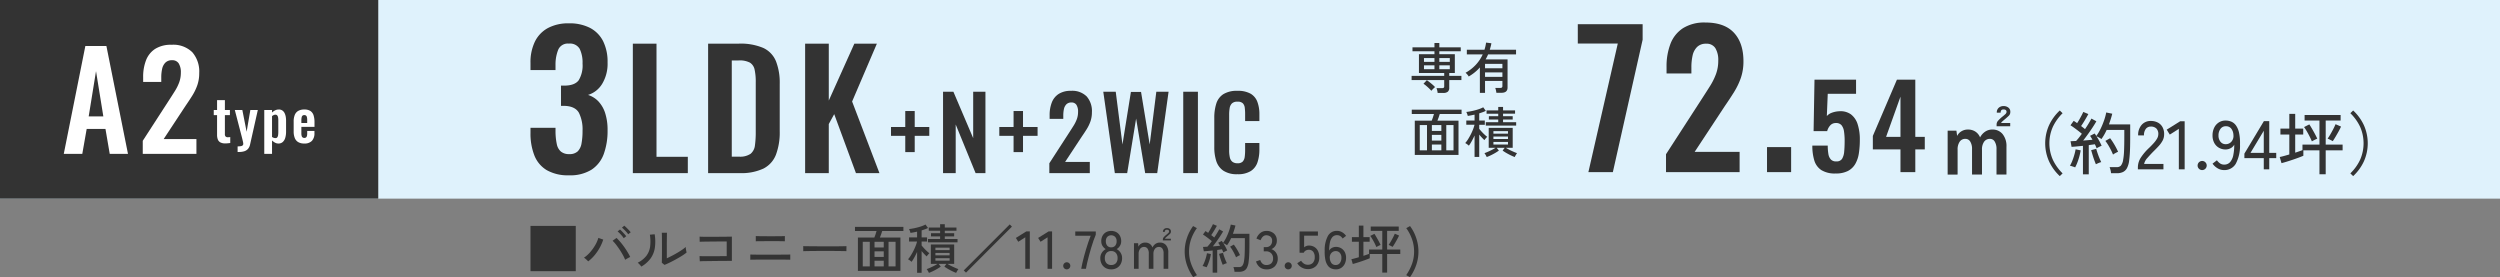
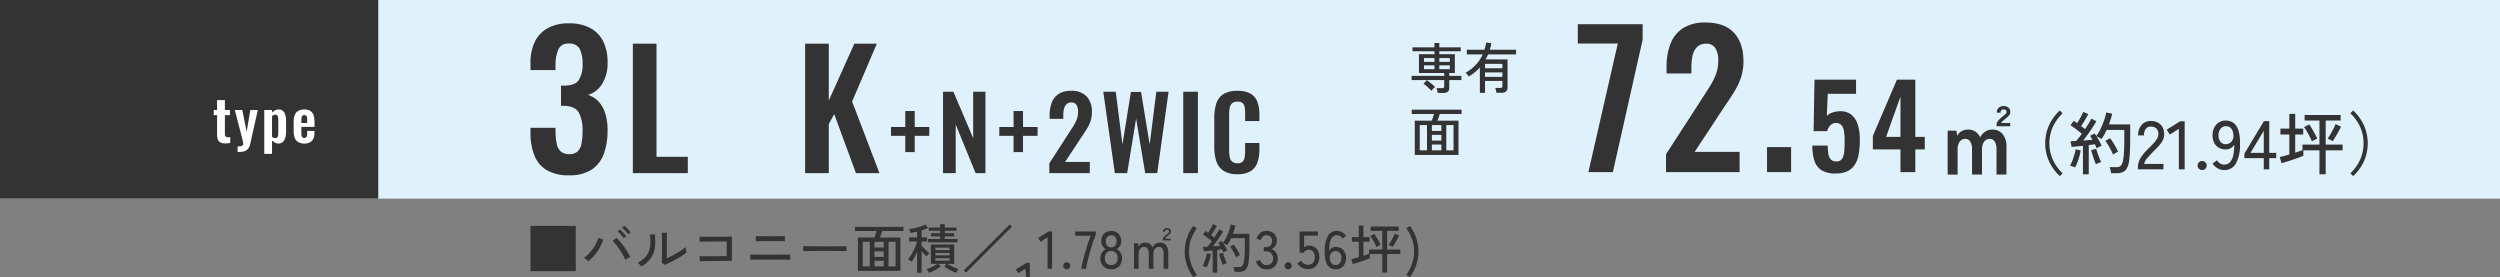
<svg xmlns="http://www.w3.org/2000/svg" viewBox="0 0 656.977 72.832">
  <rect x="0" y="0" width="656.977" height="72.832" fill="#808080" stroke="none" />
  <defs>
    <style>.cls-1{fill:#dff2fc;}.cls-2{fill:#333;}.cls-3{fill:#fff;}</style>
  </defs>
  <g id="レイヤー_2" data-name="レイヤー 2">
    <g id="SP_詳細">
      <rect class="cls-1" x="302.389" y="-302.389" width="52.198" height="656.977" transform="translate(354.588 -302.389) rotate(90)" />
      <path class="cls-2" d="M149.535,46.067a11.143,11.143,0,0,1-5.88-1.368,7.841,7.841,0,0,1-3.239-3.888,15.753,15.753,0,0,1-1.009-5.88V33.587h6.577v1.152a16.565,16.565,0,0,0,.336,3.12,3.477,3.477,0,0,0,1.079,1.968,3.268,3.268,0,0,0,2.184.672,3.098,3.098,0,0,0,2.232-.72,3.862,3.862,0,0,0,1.008-2.112,18.036,18.036,0,0,0,.264-3.312,9.782,9.782,0,0,0-.936-4.68q-.935-1.703-3.623-1.848h-1.104V22.499h1.008q2.638-.047,3.648-1.416a7.508,7.508,0,0,0,1.008-4.392,8.233,8.233,0,0,0-.744-3.84,2.939,2.939,0,0,0-2.856-1.392A2.725,2.725,0,0,0,146.727,12.995a10.214,10.214,0,0,0-.744,3.984V18.419H139.407V16.547a12.396,12.396,0,0,1,1.177-5.64,8.088,8.088,0,0,1,3.432-3.552,11.326,11.326,0,0,1,5.471-1.224,11.745,11.745,0,0,1,5.568,1.2,8.011,8.011,0,0,1,3.432,3.48,12.093,12.093,0,0,1,1.177,5.592,10.189,10.189,0,0,1-1.44,5.664,6.613,6.613,0,0,1-3.696,2.88,6.398,6.398,0,0,1,2.688,1.656,8.035,8.035,0,0,1,1.8,3.072,14.283,14.283,0,0,1,.648,4.584,17.773,17.773,0,0,1-.984,6.168,8.298,8.298,0,0,1-3.216,4.153A10.538,10.538,0,0,1,149.535,46.067Z" />
      <path class="cls-2" d="M166.305,45.491V11.471h6.217V41.207h8.231v4.284Z" />
-       <path class="cls-2" d="M186.086,45.491V11.471h8.023a15.107,15.107,0,0,1,6.489,1.134,6.61,6.61,0,0,1,3.318,3.486,15.529,15.529,0,0,1,.988,5.964V34.487a16.623,16.623,0,0,1-.988,6.153,6.876,6.876,0,0,1-3.275,3.654,13.692,13.692,0,0,1-6.279,1.197Zm6.217-4.326h1.889a4.877,4.877,0,0,0,3.067-.756,3.339,3.339,0,0,0,1.133-2.205,25.188,25.188,0,0,0,.211-3.549V21.635a15.137,15.137,0,0,0-.294-3.318,2.844,2.844,0,0,0-1.219-1.848,5.75,5.75,0,0,0-2.981-.588h-1.806Z" />
      <path class="cls-2" d="M211.58,45.491V11.471h6.217v14.952l6.72-14.952h5.921l-6.51,15.204,7.182,18.816h-6.175l-5.712-15.498-1.427,2.604V45.491Z" />
      <path class="cls-2" d="M237.897,39.973V35.697H234.148V33.373h3.749V29.176h2.481V33.373h3.829v2.323h-3.829V39.973Z" />
      <path class="cls-2" d="M247.823,45.491V24.107h2.72l5.201,12.197V24.107h3.22V45.491h-2.587l-5.227-12.778V45.491Z" />
      <path class="cls-2" d="M266.357,39.973V35.697h-3.749V33.373H266.357V29.176h2.481V33.373h3.829v2.323h-3.829V39.973Z" />
      <path class="cls-2" d="M275.755,45.491V42.904l5.279-8.158q.58-.897,1.096-1.716a9.294,9.294,0,0,0,.845-1.703,5.499,5.499,0,0,0,.33-1.94,3.283,3.283,0,0,0-.423-1.822,1.473,1.473,0,0,0-1.32-.633,1.786,1.786,0,0,0-1.321.475,2.477,2.477,0,0,0-.647,1.24,7.787,7.787,0,0,0-.171,1.69v.898h-3.591v-.95a9.038,9.038,0,0,1,.568-3.34,4.685,4.685,0,0,1,1.808-2.257,5.804,5.804,0,0,1,3.247-.819,5.352,5.352,0,0,1,4.118,1.478,5.823,5.823,0,0,1,1.373,4.119,7.29,7.29,0,0,1-.37,2.389,10.132,10.132,0,0,1-.976,2.046q-.608.977-1.321,2.007l-4.382,6.653h6.493v2.93Z" />
      <path class="cls-2" d="M292.968,45.491,289.932,24.107h3.274l1.768,13.86,2.218-13.807h2.666l2.27,13.807,1.743-13.86h3.221l-2.984,21.384h-3.168l-2.377-14.335-2.35,14.335Z" />
      <path class="cls-2" d="M310.946,45.491V24.107H314.8V45.491Z" />
      <path class="cls-2" d="M325.175,45.782a6.383,6.383,0,0,1-3.682-.924,4.817,4.817,0,0,1-1.862-2.521,11.743,11.743,0,0,1-.527-3.683v-7.63a12.257,12.257,0,0,1,.527-3.802,4.56,4.56,0,0,1,1.862-2.481,6.682,6.682,0,0,1,3.682-.871,6.758,6.758,0,0,1,3.472.752,4.138,4.138,0,0,1,1.781,2.152,9.158,9.158,0,0,1,.529,3.247v1.795h-3.749V29.968a13.161,13.161,0,0,0-.093-1.637,2.032,2.032,0,0,0-.502-1.175,1.884,1.884,0,0,0-1.412-.436,2,2,0,0,0-1.465.462,2.226,2.226,0,0,0-.594,1.24,10.466,10.466,0,0,0-.132,1.756v9.292a8.167,8.167,0,0,0,.185,1.914,1.982,1.982,0,0,0,.673,1.135,2.106,2.106,0,0,0,1.334.383,1.778,1.778,0,0,0,1.386-.462,2.276,2.276,0,0,0,.514-1.228,12.654,12.654,0,0,0,.105-1.716V37.571h3.749v1.716a10.385,10.385,0,0,1-.502,3.366,4.379,4.379,0,0,1-1.755,2.297A6.343,6.343,0,0,1,325.175,45.782Z" />
      <path class="cls-2" d="M139.406,71.264V59.364h11.9v11.9Z" />
      <path class="cls-2" d="M154.568,68.688a6.091,6.091,0,0,0-.504-.504,3.624,3.624,0,0,0-.602-.462,8.437,8.437,0,0,0,1.673-1.505,11.851,11.851,0,0,0,1.316-1.862,8.141,8.141,0,0,0,.791-1.841l1.287.448a12.038,12.038,0,0,1-.909,2.1,12.531,12.531,0,0,1-1.345,1.981A10.285,10.285,0,0,1,154.568,68.688Zm9.717-.42a10.942,10.942,0,0,0-.609-1.274q-.385-.7-.855-1.407-.469-.706-.944-1.316a8.715,8.715,0,0,0-.896-1.001l1.036-.742a13.24,13.24,0,0,1,.973,1.029q.511.595,1.001,1.281.491.686.91,1.379a14.792,14.792,0,0,1,.714,1.309q-.224.098-.637.329Q164.564,68.086,164.285,68.268Zm-.379-5.67a5.612,5.612,0,0,0-.462-.63q-.28-.336-.588-.644a6.203,6.203,0,0,0-.56-.504l.63-.504a6.227,6.227,0,0,1,.539.511q.315.329.623.672a6.592,6.592,0,0,1,.476.581Zm1.177-1.036a5.187,5.187,0,0,0-.477-.609q-.293-.329-.602-.63a6.95,6.95,0,0,0-.561-.497l.616-.518q.224.182.553.504.33.322.645.658a5.569,5.569,0,0,1,.482.574Z" />
      <path class="cls-2" d="M168.526,70.06a2.724,2.724,0,0,0-.252-.336q-.168-.196-.357-.385a4.087,4.087,0,0,0-.329-.301,6.639,6.639,0,0,0,2.311-1.862,5.17,5.17,0,0,0,.951-2.415,11.18,11.18,0,0,0-.069-3.087l1.26-.112a11.835,11.835,0,0,1,.049,3.549,6.437,6.437,0,0,1-1.113,2.793A7.862,7.862,0,0,1,168.526,70.06Zm6.104-.448-.714-.574c.009-.131.017-.357.021-.679q.006-.483.014-1.12.007-.637.007-1.323V64.642q0-.994-.007-1.96-.007-.966-.035-1.526h1.358q-.015.266-.021.861-.007.595-.014,1.288-.007.693-.007,1.281v3.29q.587-.266,1.315-.644.728-.378,1.442-.798.713-.42,1.302-.826a7.647,7.647,0,0,0,.91-.714,3.765,3.765,0,0,0,.042.49c.028.205.062.399.104.581.042.182.072.31.092.385a10.655,10.655,0,0,1-1.211.861q-.75.469-1.597.938-.847.469-1.645.854Q175.19,69.388,174.63,69.612Z" />
      <path class="cls-2" d="M183.898,68.66,183.828,67.302q.168.014.665.021.497.007,1.204.007h1.498q.791,0,1.54-.007.749-.007,1.344-.014.595-.007.89-.007V63.452h-.799q-.56,0-1.302.007-.743.007-1.54.014-.798.007-1.519.014-.722.007-1.239.021-.519.014-.7.028l-.027-1.344c.148.009.438.019.867.028q.645.014,1.526.014.882,0,1.848-.007.967-.007,1.849-.014t1.525-.014q.645-.007.868-.021v6.384h-1.162q-.728,0-1.617.007-.889.007-1.792.021-.902.014-1.708.021-.804.007-1.379.021C184.285,68.642,184.029,68.651,183.898,68.66Z" />
      <path class="cls-2" d="M197.171,68.254V66.882q.139.014.595.021c.303.005.67.009,1.099.014q.645.007,1.345.007h3.43q.602,0,1.253-.007.65-.007,1.239-.007.587,0,1.008-.007c.28-.005.457-.012.532-.021v1.372q-.113-.014-.519-.021-.406-.007-.986-.007-.582,0-1.226-.007-.645-.007-1.253-.007h-2.051q-.617,0-1.337.007-.722.007-1.394.007-.671,0-1.147.007Q197.283,68.24,197.171,68.254Zm1.441-4.844V62.038q.141.014.63.021.491.007,1.135.014.643.007,1.28.007H203.701c.369,0,.737-.002,1.106-.007q.552-.007.952-.014c.266-.005.432-.012.497-.021v1.372c-.084-.009-.255-.016-.512-.021-.257-.004-.562-.009-.917-.014q-.532-.007-1.092-.007h-1.764c-.317,0-.656.002-1.015.007q-.539.007-1.036.007c-.332,0-.616.002-.854.007C198.829,63.394,198.678,63.401,198.612,63.41Z" />
      <path class="cls-2" d="M211.087,66.014v-.938c0-.177-.005-.308-.014-.392.232.009.583.016,1.05.021q.7.007,1.631.014.93.007,1.974.014,1.043.007,2.086.007,1.043,0,1.968-.007.923-.007,1.624-.021c.466-.009.812-.019,1.035-.028v.308c0,.168-.002.357-.007.567a3.963,3.963,0,0,0,.007.441q-.434-.014-1.287-.028-.855-.014-1.953-.021-1.1-.007-2.289-.007-1.191,0-2.324.007-1.134.007-2.051.021Q211.619,65.986,211.087,66.014Z" />
      <path class="cls-2" d="M225.45,71.18V62.416h4.326q.154-.364.308-.833.154-.469.267-.875h-5.671v-1.092h12.727v1.092h-5.572q-.111.392-.28.861-.167.469-.321.847h5.39v8.764Zm1.274-1.176h1.848v-6.454h-1.848Zm3.094-4.97h2.422V63.55h-2.422Zm0,2.478h2.422v-1.47h-2.422Zm0,2.492h2.422V68.52h-2.422Zm3.682,0h1.848v-6.454h-1.848Z" />
      <path class="cls-2" d="M241.005,71.684V66.21q-.35.77-.735,1.463a10.195,10.195,0,0,1-.721,1.141,1.918,1.918,0,0,0-.267-.238q-.182-.14-.371-.266a1.626,1.626,0,0,0-.301-.168,6.634,6.634,0,0,0,.693-.924q.356-.56.699-1.225a14.144,14.144,0,0,0,.603-1.323,8.571,8.571,0,0,0,.385-1.204h-2.1V62.388h2.114v-1.512q-.448.098-.89.182-.441.084-.847.154a1.72,1.72,0,0,0-.084-.315c-.047-.135-.099-.271-.154-.406a2.874,2.874,0,0,0-.14-.301,14.495,14.495,0,0,0,1.498-.245,14.944,14.944,0,0,0,1.589-.427,7.228,7.228,0,0,0,1.239-.518l.657.91a6.335,6.335,0,0,1-.776.336q-.428.154-.903.308v1.834h1.428v1.078H242.194v1.036q.237.308.609.714.371.406.763.77a6.54,6.54,0,0,0,.672.56,2.645,2.645,0,0,0-.23.231q-.148.161-.287.336a2.305,2.305,0,0,0-.196.273q-.267-.238-.63-.623-.365-.385-.7-.791v5.712Zm3.107.028a5.339,5.339,0,0,0-.259-.504,3.311,3.311,0,0,0-.329-.49q.378-.126.896-.357.519-.231,1.044-.497a10.49,10.49,0,0,0,.917-.518h-1.765V64.25h6.132v5.096h-1.764a9.873,9.873,0,0,0,.924.518q.532.266,1.058.497.524.231.889.357a4.838,4.838,0,0,0-.322.49,4.621,4.621,0,0,0-.266.504q-.476-.182-1.043-.455-.567-.273-1.106-.588-.539-.315-.944-.609l.531-.714H246.66l.561.714q-.407.294-.945.609-.539.315-1.106.588Q244.602,71.53,244.112,71.712Zm-.238-8.036v-.868h3.179v-.686h-2.395v-.84h2.395v-.644h-2.982V59.798h2.982v-.882h1.231v.882h3.066v.84h-3.066v.644h2.464v.84h-2.464v.686h3.347v.868Zm1.946,2.058h3.724v-.644h-3.724Zm0,1.372h3.724v-.63h-3.724Zm0,1.4h3.724v-.658h-3.724Z" />
      <path class="cls-2" d="M253.856,71.642l-.588-.574,12.082-12.096.574.588Z" />
-       <path class="cls-2" d="M269.437,70.634V62.36l-1.848,1.176-.63-1.008,2.758-1.722h.91v9.828Z" />
+       <path class="cls-2" d="M269.437,70.634l-1.848,1.176-.63-1.008,2.758-1.722h.91v9.828Z" />
      <path class="cls-2" d="M275.29,70.634V62.36l-1.848,1.176-.63-1.008,2.758-1.722h.91v9.828Z" />
      <path class="cls-2" d="M280.344,70.788a.907.907,0,0,1-.665-.273.89.89,0,0,1-.272-.651.931.931,0,0,1,.938-.938.889.889,0,0,1,.651.273.907.907,0,0,1,.273.665.933.933,0,0,1-.925.924Z" />
      <path class="cls-2" d="M284.138,70.634q.098-.616.287-1.456t.441-1.785q.252-.945.546-1.918.294-.973.602-1.883.308-.91.603-1.638h-4.046V60.834h5.39v.84q-.28.644-.595,1.54-.315.896-.616,1.911-.302,1.015-.574,2.03-.272,1.015-.482,1.918-.211.903-.322,1.561Z" />
      <path class="cls-2" d="M292.02,70.788a2.956,2.956,0,0,1-1.491-.371,2.591,2.591,0,0,1-1.015-1.043,3.176,3.176,0,0,1-.364-1.54,2.538,2.538,0,0,1,.413-1.435,2.68,2.68,0,0,1,1.015-.931,2.613,2.613,0,0,1-.847-.847,2.308,2.308,0,0,1-.329-1.253,2.869,2.869,0,0,1,.336-1.407,2.399,2.399,0,0,1,.924-.945,2.911,2.911,0,0,1,2.716,0,2.392,2.392,0,0,1,.924.945,2.859,2.859,0,0,1,.337,1.407,2.27,2.27,0,0,1-.337,1.253,2.692,2.692,0,0,1-.854.847,2.602,2.602,0,0,1,1.021.931,2.564,2.564,0,0,1,.406,1.435,3.176,3.176,0,0,1-.364,1.54,2.606,2.606,0,0,1-1.008,1.043A2.917,2.917,0,0,1,292.02,70.788Zm0-1.148a1.618,1.618,0,0,0,1.218-.462,1.875,1.875,0,0,0,.448-1.358,1.938,1.938,0,0,0-.448-1.358,1.57,1.57,0,0,0-1.218-.49,1.593,1.593,0,0,0-1.226.49,1.923,1.923,0,0,0-.455,1.358,1.86,1.86,0,0,0,.455,1.358A1.642,1.642,0,0,0,292.02,69.64Zm0-4.648a1.309,1.309,0,0,0,1.043-.427,1.745,1.745,0,0,0,.371-1.183,1.57,1.57,0,0,0-.399-1.148,1.481,1.481,0,0,0-2.037,0,1.584,1.584,0,0,0-.392,1.148,1.769,1.769,0,0,0,.363,1.183A1.304,1.304,0,0,0,292.02,64.992Z" />
      <path class="cls-2" d="M297.997,70.634v-6.72h1.093l.069.924a1.79,1.79,0,0,1,.687-.784,1.966,1.966,0,0,1,1.092-.308,2.079,2.079,0,0,1,1.211.343,1.854,1.854,0,0,1,.707.959,2.381,2.381,0,0,1,.763-.938,1.993,1.993,0,0,1,1.211-.364,2.019,2.019,0,0,1,1.59.672,2.871,2.871,0,0,1,.595,1.96v4.256h-1.232v-4.004a2.134,2.134,0,0,0-.329-1.309,1.048,1.048,0,0,0-.875-.427,1.292,1.292,0,0,0-1.078.504,2.04,2.04,0,0,0-.392,1.288v3.948h-1.218v-4.004a2.105,2.105,0,0,0-.336-1.309,1.085,1.085,0,0,0-.896-.427,1.25,1.25,0,0,0-1.057.511,2.044,2.044,0,0,0-.385,1.267v3.962Zm7.589-7.462v-.196a.934.934,0,0,1,.217-.623,5.726,5.726,0,0,1,.707-.665q.252-.21.482-.427a.598.598,0,0,0,.231-.413q.028-.476-.588-.476c-.355,0-.532.187-.532.56h-.49a.926.926,0,0,1,.294-.742,1.08,1.08,0,0,1,.729-.252,1.214,1.214,0,0,1,.805.252.883.883,0,0,1,.014,1.267q-.259.245-.623.553-.252.21-.447.392a.659.659,0,0,0-.225.336h1.54v.434Z" />
      <path class="cls-2" d="M313.552,72.832a12.887,12.887,0,0,1-1.645-3.234,10.746,10.746,0,0,1-.581-3.486,11.06,11.06,0,0,1,.588-3.563,11.302,11.302,0,0,1,1.624-3.143l.994.546a11.322,11.322,0,0,0-1.506,2.877,9.771,9.771,0,0,0-.553,3.283,9.418,9.418,0,0,0,.546,3.213,13.532,13.532,0,0,0,1.526,2.975Z" />
      <path class="cls-2" d="M317.08,70.242a2.661,2.661,0,0,0-.322-.126q-.209-.07-.413-.133a1.853,1.853,0,0,0-.329-.077,6.749,6.749,0,0,0,.477-.987,12.765,12.765,0,0,0,.42-1.232,10.447,10.447,0,0,0,.266-1.141l1.036.21a11.247,11.247,0,0,1-.259,1.197,12.746,12.746,0,0,1-.406,1.253A8.463,8.463,0,0,1,317.08,70.242Zm1.596,1.414v-5.824q-.671.07-1.288.126c-.41.037-.756.065-1.035.084l-.211-1.148c.149-.009.32-.019.512-.028.191-.009.398-.019.623-.028q.252-.266.56-.651.308-.385.616-.819-.308-.266-.714-.581c-.271-.21-.546-.418-.826-.623s-.541-.383-.784-.532l.658-.91c.103.065.215.138.336.217q.182.119.364.259c.148-.224.306-.48.469-.77q.245-.434.462-.847.217-.413.329-.679l1.036.434q-.309.574-.714,1.253-.407.679-.771,1.197.224.168.427.329.204.161.371.301.434-.63.784-1.218.35-.588.532-.938l1.008.56q-.308.546-.763,1.239-.456.693-.959,1.393-.504.7-.98,1.302.532-.042,1.022-.084.489-.042.882-.084-.126-.224-.252-.427-.126-.203-.238-.371l.938-.476q.167.224.336.504a8.843,8.843,0,0,0,.889-1.484,15.309,15.309,0,0,0,.714-1.736,10.939,10.939,0,0,0,.428-1.582l1.231.252q-.126.518-.301,1.071-.176.553-.371,1.113h4.34v2.38q0,1.274-.021,2.184-.022.91-.07,1.575-.05.665-.119,1.211a4.387,4.387,0,0,1-.448,1.582,1.852,1.852,0,0,1-.84.812,2.934,2.934,0,0,1-1.231.238h-1.19a3.558,3.558,0,0,0-.104-.651,3.855,3.855,0,0,0-.189-.595h1.47a1.104,1.104,0,0,0,.84-.308,2.454,2.454,0,0,0,.463-1.19,12.737,12.737,0,0,0,.182-1.771q.056-1.141.056-3.087V62.584h-3.611a10.814,10.814,0,0,1-.497.98,9.949,9.949,0,0,1-.567.882,4.825,4.825,0,0,0-.49-.308,3.618,3.618,0,0,0-.518-.252q.308.462.588.987.28.525.462.945-.182.07-.518.238a4.994,4.994,0,0,0-.505.28c-.046-.121-.1-.252-.16-.392q-.092-.21-.203-.434-.267.042-.581.084-.315.042-.665.098v5.964Zm2.646-2.058q-.154-.364-.351-.903-.196-.539-.356-1.085c-.107-.364-.194-.663-.259-.896l1.035-.266q.098.378.273.889.174.511.378,1.001t.371.826a1.65,1.65,0,0,0-.336.098q-.224.084-.434.182Q321.433,69.542,321.322,69.598Zm3.5-1.974q-.183-.462-.441-.973-.259-.511-.553-.994a8.053,8.053,0,0,0-.574-.833l.98-.546a13.401,13.401,0,0,1,.882,1.33,14.38,14.38,0,0,1,.742,1.442,4.022,4.022,0,0,0-.539.259A3.464,3.464,0,0,0,324.822,67.624Z" />
      <path class="cls-2" d="M332.787,70.788a2.709,2.709,0,0,1-1.708-.553,2.948,2.948,0,0,1-1.008-1.533l1.106-.378a2.184,2.184,0,0,0,.279.595,1.744,1.744,0,0,0,.519.511,1.403,1.403,0,0,0,.784.21,1.9,1.9,0,0,0,1.315-.427,1.71,1.71,0,0,0,.477-1.337,1.784,1.784,0,0,0-.512-1.33,1.858,1.858,0,0,0-1.364-.504h-.574v-1.106h.574a1.541,1.541,0,0,0,1.211-.462,1.703,1.703,0,0,0,.413-1.176,1.3,1.3,0,0,0-.47-1.134,1.791,1.791,0,0,0-1.07-.336,1.169,1.169,0,0,0-.7.21,1.888,1.888,0,0,0-.49.511,2.716,2.716,0,0,0-.294.581l-1.092-.434a3.174,3.174,0,0,1,1.063-1.498,2.533,2.533,0,0,1,1.54-.518,2.854,2.854,0,0,1,1.995.693,2.417,2.417,0,0,1,.763,1.883,2.372,2.372,0,0,1-.392,1.344,2.345,2.345,0,0,1-1.036.868,2.45,2.45,0,0,1,1.204.924,2.591,2.591,0,0,1,.462,1.526,2.873,2.873,0,0,1-.763,2.072A2.948,2.948,0,0,1,332.787,70.788Z" />
      <path class="cls-2" d="M338.541,70.788a.907.907,0,0,1-.665-.273.89.89,0,0,1-.272-.651.931.931,0,0,1,.938-.938.889.889,0,0,1,.651.273.907.907,0,0,1,.273.665.933.933,0,0,1-.925.924Z" />
      <path class="cls-2" d="M343.665,70.718a3.199,3.199,0,0,1-1.589-.42,3.072,3.072,0,0,1-1.169-1.134l1.008-.644a2.59,2.59,0,0,0,.756.77,1.795,1.795,0,0,0,.994.28,1.735,1.735,0,0,0,1.365-.525,2.141,2.141,0,0,0,.469-1.477,2.197,2.197,0,0,0-.413-1.428,1.393,1.393,0,0,0-1.141-.504,1.607,1.607,0,0,0-.805.21,1.177,1.177,0,0,0-.525.574h-1.105V60.834h4.829v1.106h-3.626v3.066a1.844,1.844,0,0,1,1.246-.476,2.786,2.786,0,0,1,1.4.35,2.471,2.471,0,0,1,.973,1.029,3.527,3.527,0,0,1,.357,1.659,3.12,3.12,0,0,1-.833,2.338A3.006,3.006,0,0,1,343.665,70.718Z" />
      <path class="cls-2" d="M351.057,70.788a3.038,3.038,0,0,1-1.162-.224,2.304,2.304,0,0,1-.959-.77,3.908,3.908,0,0,1-.63-1.491,10.065,10.065,0,0,1-.188-2.387,7.766,7.766,0,0,1,.882-3.983,2.647,2.647,0,0,1,2.352-1.267,2.618,2.618,0,0,1,1.365.371,3.19,3.19,0,0,1,1.016.945l-.896.7a2.225,2.225,0,0,0-.623-.644,1.492,1.492,0,0,0-.847-.238,1.56,1.56,0,0,0-1.226.511,3.077,3.077,0,0,0-.65,1.428,10.775,10.775,0,0,0-.21,2.121,1.854,1.854,0,0,1,.749-.721,2.172,2.172,0,0,1,1.043-.259,2.652,2.652,0,0,1,1.357.35,2.519,2.519,0,0,1,.952.987,3.14,3.14,0,0,1,.351,1.533,3.512,3.512,0,0,1-.337,1.568,2.638,2.638,0,0,1-.938,1.078A2.51,2.51,0,0,1,351.057,70.788Zm-.069-1.148a1.311,1.311,0,0,0,1.134-.546,2.248,2.248,0,0,0,.392-1.344,1.926,1.926,0,0,0-.405-1.281,1.325,1.325,0,0,0-1.064-.483,1.515,1.515,0,0,0-1.19.525,1.714,1.714,0,0,0-.392,1.337,2.298,2.298,0,0,0,.462,1.33A1.324,1.324,0,0,0,350.987,69.64Z" />
      <path class="cls-2" d="M363.251,71.642v-4.886h-3.29v1.106q-.393.168-.973.385-.582.217-1.226.434-.643.217-1.238.399-.596.182-1.029.294l-.364-1.26c.243-.047.534-.116.875-.21q.511-.14,1.085-.308v-4.074h-1.82V62.318h1.82V59.294h1.204v3.024h1.638v1.204h-1.638v3.71c.28-.093.548-.184.805-.273q.385-.133.68-.245v-1.134h3.472V60.666h-3.038v-1.134H367.577v1.134h-3.052v4.914h3.458v1.176h-3.458v4.886Zm-1.554-6.72q-.168-.42-.441-.966-.272-.546-.581-1.071a10.515,10.515,0,0,0-.574-.889l1.078-.546q.252.378.561.91.308.532.595,1.064.287.532.469.952a2.59,2.59,0,0,0-.356.147c-.145.07-.287.143-.428.217C361.879,64.815,361.771,64.876,361.697,64.922Zm4.27-.042c-.074-.047-.185-.107-.329-.182q-.217-.112-.427-.21c-.14-.065-.238-.107-.294-.126a10.406,10.406,0,0,0,.567-.882q.3-.518.588-1.071c.19-.368.348-.702.469-1.001l1.12.49q-.183.42-.49.98-.308.56-.63,1.099Q366.219,64.516,365.967,64.88Z" />
      <path class="cls-2" d="M370.531,72.832l-.994-.532a12.959,12.959,0,0,0,1.533-2.975,9.534,9.534,0,0,0,.539-3.213,9.771,9.771,0,0,0-.553-3.283,11.353,11.353,0,0,0-1.506-2.877l.994-.546a11.328,11.328,0,0,1,1.624,3.143,11.06,11.06,0,0,1,.588,3.563,10.897,10.897,0,0,1-.573,3.486A12.475,12.475,0,0,1,370.531,72.832Z" />
      <path class="cls-2" d="M417.413,45.232l7.727-33.792H414.629V6.352H431.669v4.08l-7.825,34.8Z" />
      <path class="cls-2" d="M437.812,45.232V40.528l9.6-14.832q1.056-1.631,1.992-3.12a16.885,16.885,0,0,0,1.536-3.096,10.024,10.024,0,0,0,.6-3.528,5.974,5.974,0,0,0-.768-3.312,2.682,2.682,0,0,0-2.4-1.152,3.241,3.241,0,0,0-2.4.864,4.489,4.489,0,0,0-1.177,2.256,14.032,14.032,0,0,0-.312,3.072v1.632h-6.529V17.583a16.456,16.456,0,0,1,1.032-6.072,8.53,8.53,0,0,1,3.288-4.104,10.555,10.555,0,0,1,5.904-1.488q4.99,0,7.487,2.688,2.496,2.689,2.496,7.488a13.243,13.243,0,0,1-.671,4.344,18.477,18.477,0,0,1-1.777,3.72q-1.104,1.776-2.4,3.648l-7.968,12.096h11.808v5.328Z" />
      <path class="cls-2" d="M464.356,45.232v-6.576h6.336v6.576Z" />
      <path class="cls-2" d="M482.385,45.591a6.691,6.691,0,0,1-3.764-.9,4.603,4.603,0,0,1-1.846-2.55,13.151,13.151,0,0,1-.51-3.87h4.05a12.741,12.741,0,0,0,.165,2.175,2.772,2.772,0,0,0,.66,1.47,1.819,1.819,0,0,0,1.455.495,1.631,1.631,0,0,0,1.485-.675,4.28,4.28,0,0,0,.554-1.89q.12-1.216.121-2.835a16.026,16.026,0,0,0-.165-2.46,3.378,3.378,0,0,0-.645-1.635,1.831,1.831,0,0,0-1.5-.585,1.925,1.925,0,0,0-1.44.585,3.538,3.538,0,0,0-.84,1.545h-3.57l.239-13.53h10.921v3.72H480.316l-.24,5.85a3.112,3.112,0,0,1,1.305-.87,6.273,6.273,0,0,1,1.904-.39,4.687,4.687,0,0,1,3.121.81,5.207,5.207,0,0,1,1.77,2.61,12.968,12.968,0,0,1,.571,4.08,22.834,22.834,0,0,1-.255,3.54,8.01,8.01,0,0,1-.945,2.805,4.781,4.781,0,0,1-1.936,1.845A6.875,6.875,0,0,1,482.385,45.591Z" />
      <path class="cls-2" d="M499.426,45.232V39.261H492.166V35.722l6.33-14.79h4.829V35.961H505.816v3.3h-2.49v5.97Zm-3.779-9.27h3.779V25.402Z" />
      <path class="cls-2" d="M511.823,45.875V34.331h2.304l.192,1.392a2.848,2.848,0,0,1,1.092-1.2,3.222,3.222,0,0,1,1.765-.48,3.454,3.454,0,0,1,1.931.54,3.26,3.26,0,0,1,1.238,1.525,4.101,4.101,0,0,1,1.308-1.488,3.291,3.291,0,0,1,1.931-.577,3.357,3.357,0,0,1,2.677,1.188A4.987,4.987,0,0,1,527.28,38.579v7.296h-2.616V39.203a3.633,3.633,0,0,0-.469-1.992,1.418,1.418,0,0,0-1.235-.721,1.841,1.841,0,0,0-1.549.744,3.446,3.446,0,0,0-.562,2.112v6.529h-2.616V39.203a3.633,3.633,0,0,0-.469-1.992,1.457,1.457,0,0,0-1.284-.721,1.742,1.742,0,0,0-1.5.756,3.559,3.559,0,0,0-.539,2.1v6.529Zm12.865-12.696V32.794a1.504,1.504,0,0,1,.312-.983,10.478,10.478,0,0,1,1.177-1.129q.408-.311.769-.648a.917.917,0,0,0,.359-.623q0-.649-.816-.648c-.497,0-.743.28-.743.84h-1.008a1.601,1.601,0,0,1,.516-1.284,1.823,1.823,0,0,1,1.235-.444,1.963,1.963,0,0,1,1.345.444,1.319,1.319,0,0,1,.455,1.14,1.279,1.279,0,0,1-.396.96q-.397.383-1.02.912-.383.313-.661.564a1.402,1.402,0,0,0-.347.421h2.4v.864Z" />
      <path class="cls-2" d="M541.294,46.279a12.487,12.487,0,0,1-2.79-3.807,11.625,11.625,0,0,1,0-9.63,12.468,12.468,0,0,1,2.79-3.806l.738.72a12.474,12.474,0,0,0-2.556,3.573,10.658,10.658,0,0,0,0,8.658,12.458,12.458,0,0,0,2.556,3.573Z" />
      <path class="cls-2" d="M545.327,43.992a3.289,3.289,0,0,0-.415-.162c-.179-.06-.356-.117-.531-.171a2.469,2.469,0,0,0-.423-.1,8.735,8.735,0,0,0,.613-1.269,16.311,16.311,0,0,0,.539-1.583,13.379,13.379,0,0,0,.342-1.467l1.332.27a14.606,14.606,0,0,1-.333,1.54,16.276,16.276,0,0,1-.523,1.61A10.895,10.895,0,0,1,545.327,43.992Zm2.052,1.818V38.323q-.865.09-1.656.162-.793.072-1.332.108l-.27-1.477c.191-.012.41-.023.656-.035s.513-.025.802-.036c.216-.227.456-.507.72-.837q.396-.496.792-1.054-.396-.341-.918-.746c-.348-.271-.702-.537-1.063-.802q-.54-.396-1.008-.683l.846-1.171q.199.127.432.279.234.153.468.333.288-.431.604-.989.315-.559.594-1.09c.185-.354.327-.645.423-.873l1.331.558q-.396.738-.918,1.611-.522.874-.99,1.539c.192.144.375.286.55.423q.26.207.477.388.557-.81,1.008-1.567.45-.756.683-1.206l1.296.721q-.396.701-.981,1.593t-1.233,1.791q-.649.9-1.26,1.675.684-.054,1.314-.108.629-.054,1.134-.109-.162-.287-.325-.548-.162-.26-.306-.477l1.206-.612a7.581,7.581,0,0,1,.432.648,11.42,11.42,0,0,0,1.143-1.908A20.11,20.11,0,0,0,552.95,31.59a14.149,14.149,0,0,0,.548-2.034l1.584.325q-.162.666-.387,1.377-.227.71-.477,1.431h5.579v3.06q0,1.638-.027,2.808-.026,1.171-.09,2.025c-.042.571-.093,1.089-.152,1.557a5.635,5.635,0,0,1-.577,2.034,2.383,2.383,0,0,1-1.079,1.043,3.772,3.772,0,0,1-1.584.307h-1.53a4.457,4.457,0,0,0-.135-.838,5.018,5.018,0,0,0-.243-.765H556.271a1.422,1.422,0,0,0,1.079-.395,3.167,3.167,0,0,0,.594-1.53,16.428,16.428,0,0,0,.234-2.277q.072-1.468.071-3.969v-1.602h-4.644a13.646,13.646,0,0,1-.639,1.26,12.871,12.871,0,0,1-.729,1.134,6.094,6.094,0,0,0-.63-.396,4.716,4.716,0,0,0-.666-.325q.396.594.756,1.269t.594,1.215c-.156.061-.377.162-.666.306a6.65,6.65,0,0,0-.648.36c-.061-.155-.129-.323-.207-.504q-.118-.269-.261-.558c-.227.036-.477.073-.746.108-.27.036-.555.079-.855.127v7.668Zm3.402-2.646q-.199-.468-.45-1.16-.253-.693-.459-1.396-.207-.701-.333-1.152l1.332-.342q.125.487.35,1.144.225.657.486,1.287c.173.421.333.773.477,1.062a2.162,2.162,0,0,0-.432.127c-.192.071-.377.15-.558.233C551.015,43.05,550.877,43.117,550.781,43.164Zm4.5-2.537q-.234-.594-.567-1.252-.334-.657-.711-1.277a10.316,10.316,0,0,0-.737-1.071l1.26-.702a16.904,16.904,0,0,1,1.133,1.71,18.047,18.047,0,0,1,.954,1.854,5.19,5.19,0,0,0-.693.333A4.347,4.347,0,0,0,555.281,40.627Z" />
      <path class="cls-2" d="M561.815,44.496v-.504a4.752,4.752,0,0,1,.764-2.556,13.87,13.87,0,0,1,2.223-2.61q.612-.594,1.144-1.179a7.282,7.282,0,0,0,.873-1.161,2.36,2.36,0,0,0,.36-1.117,2.05,2.05,0,0,0-.486-1.583,1.996,1.996,0,0,0-1.475-.523,1.6,1.6,0,0,0-1.315.604,2.682,2.682,0,0,0-.485,1.719h-1.53a3.967,3.967,0,0,1,.927-2.781,3.1,3.1,0,0,1,2.404-1.017,3.89,3.89,0,0,1,1.845.423,2.971,2.971,0,0,1,1.242,1.233,3.789,3.789,0,0,1,.404,1.962,3.402,3.402,0,0,1-.414,1.575,7.076,7.076,0,0,1-1.025,1.413q-.631.684-1.404,1.44-.865.882-1.575,1.7a3.313,3.313,0,0,0-.838,1.54h5.077v1.421Z" />
      <path class="cls-2" d="M572.579,44.496V33.858l-2.377,1.512-.81-1.295,3.546-2.215h1.17V44.496Z" />
      <path class="cls-2" d="M578.716,44.694a1.161,1.161,0,0,1-.854-.352,1.139,1.139,0,0,1-.352-.837,1.2,1.2,0,0,1,1.206-1.206,1.143,1.143,0,0,1,.838.352,1.165,1.165,0,0,1,.35.854A1.198,1.198,0,0,1,578.716,44.694Z" />
      <path class="cls-2" d="M584.476,44.694a3.289,3.289,0,0,1-1.727-.477,4.309,4.309,0,0,1-1.315-1.215l1.152-.882a3.315,3.315,0,0,0,.819.819,1.84,1.84,0,0,0,1.071.315,2,2,0,0,0,1.594-.675,4.026,4.026,0,0,0,.827-1.854,13.531,13.531,0,0,0,.243-2.709,2.266,2.266,0,0,1-.945.927,2.787,2.787,0,0,1-1.341.334,3.428,3.428,0,0,1-1.729-.442,3.215,3.215,0,0,1-1.233-1.269,4.021,4.021,0,0,1-.459-1.979,4.527,4.527,0,0,1,.432-2.017,3.407,3.407,0,0,1,1.206-1.385,3.22,3.22,0,0,1,1.8-.504,3.913,3.913,0,0,1,1.494.287,2.905,2.905,0,0,1,1.223.99,5.235,5.235,0,0,1,.811,1.917,12.636,12.636,0,0,1,.252,3.069,9.983,9.983,0,0,1-1.134,5.13A3.424,3.424,0,0,1,584.476,44.694Zm.414-6.804a1.923,1.923,0,0,0,1.53-.693,2.262,2.262,0,0,0,.504-1.738,2.875,2.875,0,0,0-.602-1.7,1.719,1.719,0,0,0-1.359-.585,1.688,1.688,0,0,0-1.45.702,2.822,2.822,0,0,0-.512,1.71,2.551,2.551,0,0,0,.521,1.665A1.682,1.682,0,0,0,584.889,37.89Z" />
      <path class="cls-2" d="M594.898,44.496V41.562h-5.094V40.375l5.13-8.55h1.404v8.352h1.835v1.385h-1.835v2.934Zm-3.492-4.32h3.492V34.362Z" />
      <path class="cls-2" d="M609.533,45.792V39.51H605.302v1.423q-.504.216-1.25.495-.747.279-1.575.558-.828.279-1.594.513-.765.234-1.323.379l-.468-1.621q.468-.09,1.125-.27.657-.179,1.395-.396V35.352H599.273V33.804h2.339V29.916h1.548V33.804H605.266v1.548h-2.106v4.771c.361-.121.705-.238,1.036-.352q.494-.171.872-.315V37.998h4.465V31.681h-3.906V30.223h9.468v1.458h-3.923v6.318H615.616v1.512h-4.445v6.282ZM607.535,37.152q-.216-.54-.567-1.242-.352-.701-.746-1.377-.397-.675-.738-1.143l1.385-.702q.325.485.721,1.17.396.686.765,1.369.367.684.602,1.223a3.397,3.397,0,0,0-.458.189c-.186.09-.369.184-.55.279C607.768,37.015,607.631,37.092,607.535,37.152Zm5.49-.054c-.096-.06-.238-.138-.423-.234q-.279-.142-.55-.27a3.945,3.945,0,0,0-.377-.162,13.417,13.417,0,0,0,.729-1.134q.387-.666.756-1.377.369-.71.602-1.287l1.44.629q-.234.541-.629,1.261-.397.719-.811,1.412Q613.349,36.631,613.025,37.098Z" />
      <path class="cls-2" d="M618.389,46.279l-.738-.721a12.163,12.163,0,0,0,2.565-3.573,10.758,10.758,0,0,0,0-8.658,12.179,12.179,0,0,0-2.565-3.573l.738-.72a12.468,12.468,0,0,1,2.79,3.806,11.625,11.625,0,0,1,0,9.63A12.487,12.487,0,0,1,618.389,46.279Z" />
      <path class="cls-2" d="M377.796,24.427a3.518,3.518,0,0,0-.108-.656,3.652,3.652,0,0,0-.195-.612h1.47a.712.712,0,0,0,.431-.101.472.472,0,0,0,.131-.389V21.042H370.957v-1.109h8.569v-.749H372.885V14.245h4.076v-.778h-5.775V12.431h5.775V11.293h1.282v1.138H383.873v1.037h-5.63v.778h4.076v4.939h-1.47v.749h3.197v1.109h-3.197v2.03a1.277,1.277,0,0,1-.382,1.03,1.813,1.813,0,0,1-1.188.324Zm-1.655-.562a6.85,6.85,0,0,0-.584-.626c-.234-.226-.483-.449-.741-.67a8.227,8.227,0,0,0-.736-.561l.879-.936c.23.154.48.336.748.547q.404.317.778.648a7.82,7.82,0,0,1,.635.619c-.087.067-.195.163-.326.288q-.193.187-.373.374A3.602,3.602,0,0,0,376.141,23.865Zm-1.931-7.603h2.752V15.254h-2.752Zm0,1.915h2.752V17.169h-2.752Zm4.034-1.915h2.749V15.254h-2.749Zm0,1.915h2.749V17.169h-2.749Z" />
      <path class="cls-2" d="M388.898,24.397V17.716a11.049,11.049,0,0,1-1.373,1.318,12.458,12.458,0,0,1-1.563,1.073,2.754,2.754,0,0,0-.375-.533,2.712,2.712,0,0,0-.459-.446,11.006,11.006,0,0,0,2.684-2.088,10.095,10.095,0,0,0,1.837-2.75h-4.177v-1.224h4.636a11.036,11.036,0,0,0,.42-1.872l1.397.173c-.049.298-.113.586-.188.864l-.232.835h6.898v1.224h-7.343q-.144.345-.309.677c-.11.221-.227.437-.354.648h5.775V23.015q0,1.368-1.598,1.368h-1.338c-.021-.183-.059-.403-.115-.663a3.693,3.693,0,0,0-.188-.619h1.324a.676.676,0,0,0,.431-.108.474.474,0,0,0,.131-.381V21.273h-4.566v3.125Zm1.355-6.451h4.566v-1.166h-4.566Zm0,2.246h4.566v-1.166h-4.566Z" />
      <path class="cls-2" d="M371.791,40.722V31.708h4.451q.158-.374.316-.857.158-.483.274-.9h-5.834V28.828h13.09v1.123h-5.73q-.116.403-.288.885-.172.483-.33.871h5.543v9.014Zm1.31-1.209h1.901V32.875h-1.901Zm3.183-5.112h2.491V32.875h-2.491Zm0,2.549h2.491V35.438h-2.491Zm0,2.563h2.491V37.986h-2.491Zm3.788,0h1.901V32.875h-1.901Z" />
-       <path class="cls-2" d="M387.501,41.241V35.61c-.239.528-.492,1.029-.755,1.505a10.27,10.27,0,0,1-.743,1.174,1.847,1.847,0,0,0-.272-.245c-.127-.096-.253-.187-.382-.274a1.675,1.675,0,0,0-.309-.173,6.884,6.884,0,0,0,.713-.95c.244-.384.485-.804.72-1.26s.441-.909.619-1.361a8.833,8.833,0,0,0,.396-1.239h-2.159V31.679h2.173V30.124q-.461.1-.914.187c-.302.057-.593.111-.87.158a2.064,2.064,0,0,0-.087-.324c-.049-.139-.101-.278-.159-.417a2.878,2.878,0,0,0-.143-.31,14.908,14.908,0,0,0,1.54-.252,15.135,15.135,0,0,0,1.634-.439,7.344,7.344,0,0,0,1.275-.533l.677.936a6.614,6.614,0,0,1-.799.346q-.439.158-.928.316v1.887h1.467V32.788h-1.467v1.066q.243.316.626.734.38.417.785.792a6.563,6.563,0,0,0,.691.576,2.565,2.565,0,0,0-.239.237c-.101.111-.199.226-.295.346a2.655,2.655,0,0,0-.202.281q-.274-.244-.647-.64-.376-.396-.72-.814v5.875Zm3.197.029a5.194,5.194,0,0,0-.265-.518,3.512,3.512,0,0,0-.34-.504c.26-.086.567-.209.923-.367.354-.159.713-.329,1.071-.512a10.643,10.643,0,0,0,.945-.533h-1.814V33.594h6.307V38.836h-1.816a10.199,10.199,0,0,0,.952.533c.366.183.727.353,1.087.512q.538.237.914.367a4.995,4.995,0,0,0-.33.504,4.666,4.666,0,0,0-.274.518q-.489-.187-1.073-.468-.584-.281-1.137-.605-.555-.323-.973-.626l.548-.734h-2.102l.574.734q-.418.302-.97.626-.555.324-1.139.605C391.396,40.989,391.036,41.145,390.698,41.269Zm-.244-8.265v-.893h3.27v-.705H391.26v-.864h2.463v-.662h-3.068V29.015h3.068v-.907h1.266v.907h3.155v.864h-3.155v.662h2.536v.864h-2.536v.705h3.443v.893Zm2.002,2.116h3.83v-.662h-3.83Zm0,1.412h3.83v-.648h-3.83Zm0,1.44h3.83V37.295h-3.83Z" />
      <rect class="cls-2" x="23.605" y="-23.603" width="52.198" height="99.405" transform="translate(75.803 -23.605) rotate(90)" />
-       <path class="cls-3" d="M16.761,40.432l5.67-28.35h5.53L33.631,40.432H28.836L27.716,33.887H22.78L21.626,40.432Zm6.545-9.835h3.85l-1.925-11.9Z" />
-       <path class="cls-3" d="M37.515,40.432V37.002l7-10.815q.771-1.189,1.453-2.275a12.328,12.328,0,0,0,1.12-2.257,7.32,7.32,0,0,0,.438-2.573,4.352,4.352,0,0,0-.561-2.415,1.954,1.954,0,0,0-1.75-.84,2.365,2.365,0,0,0-1.75.63,3.278,3.278,0,0,0-.857,1.645,10.219,10.219,0,0,0-.228,2.24V21.532H37.62V20.272a11.989,11.989,0,0,1,.753-4.427,6.215,6.215,0,0,1,2.397-2.993,7.697,7.697,0,0,1,4.305-1.085,7.098,7.098,0,0,1,5.46,1.96,7.721,7.721,0,0,1,1.82,5.46,9.662,9.662,0,0,1-.49,3.167,13.476,13.476,0,0,1-1.295,2.712q-.806,1.296-1.75,2.66l-5.811,8.82h8.61V40.432Z" />
      <path class="cls-3" d="M59.203,37.687a2.619,2.619,0,0,1-1.297-.27,1.482,1.482,0,0,1-.668-.78,3.405,3.405,0,0,1-.195-1.215V30.262h-.87v-1.35h.87V26.316h2.056v2.595h1.319v1.35H59.098v4.98a.861.861,0,0,0,.194.637.812.812,0,0,0,.585.188c.11,0,.218-.005.323-.015.104-.01.207-.02.308-.03V37.582q-.256.03-.593.067A6.497,6.497,0,0,1,59.203,37.687Z" />
      <path class="cls-3" d="M62.443,39.937V38.466a5.012,5.012,0,0,0,.855-.06.895.895,0,0,0,.479-.21.57.57,0,0,0,.15-.42,3.109,3.109,0,0,0-.098-.615q-.098-.42-.218-.915l-1.904-7.335h1.979l1.125,5.715.975-5.715H67.754l-2.025,9.015a2.584,2.584,0,0,1-.555,1.2,2.175,2.175,0,0,1-.976.623,4.477,4.477,0,0,1-1.364.188Z" />
      <path class="cls-3" d="M69.448,40.432v-11.52h2.04v.66a3.189,3.189,0,0,1,.824-.578,2.149,2.149,0,0,1,.945-.218,1.604,1.604,0,0,1,.96.27,1.822,1.822,0,0,1,.585.713,3.524,3.524,0,0,1,.293.945,6.007,6.007,0,0,1,.082.967v2.94a5.647,5.647,0,0,1-.202,1.56,2.438,2.438,0,0,1-.646,1.125,1.638,1.638,0,0,1-1.177.42,1.807,1.807,0,0,1-.878-.225,3.963,3.963,0,0,1-.787-.57V40.432Zm2.939-4.14a.561.561,0,0,0,.487-.217,1.297,1.297,0,0,0,.211-.585,5.827,5.827,0,0,0,.052-.803v-3.105a4.001,4.001,0,0,0-.06-.728,1.096,1.096,0,0,0-.226-.518.592.592,0,0,0-.479-.195,1.079,1.079,0,0,0-.473.112,2.002,2.002,0,0,0-.412.263v5.475a1.841,1.841,0,0,0,.42.217A1.375,1.375,0,0,0,72.387,36.292Z" />
      <path class="cls-3" d="M79.963,37.716a3.068,3.068,0,0,1-1.59-.367,2.182,2.182,0,0,1-.908-1.08,4.53,4.53,0,0,1-.292-1.717V31.941a4.565,4.565,0,0,1,.292-1.74,2.133,2.133,0,0,1,.915-1.065,3.126,3.126,0,0,1,1.583-.36,2.86,2.86,0,0,1,1.612.39,2.131,2.131,0,0,1,.825,1.132,5.762,5.762,0,0,1,.247,1.808v1.23H79.197v1.71a2.381,2.381,0,0,0,.083.69.686.686,0,0,0,.263.39.765.765,0,0,0,.435.12.695.695,0,0,0,.436-.127.722.722,0,0,0,.239-.375,2.19,2.19,0,0,0,.075-.623v-.72H82.633v.585a2.858,2.858,0,0,1-.66,2.025A2.628,2.628,0,0,1,79.963,37.716Zm-.766-5.385h1.53v-.825a2.885,2.885,0,0,0-.075-.728.737.737,0,0,0-.239-.405.749.749,0,0,0-.466-.127.664.664,0,0,0-.435.135.802.802,0,0,0-.24.45,4.129,4.129,0,0,0-.075.9Z" />
    </g>
  </g>
</svg>